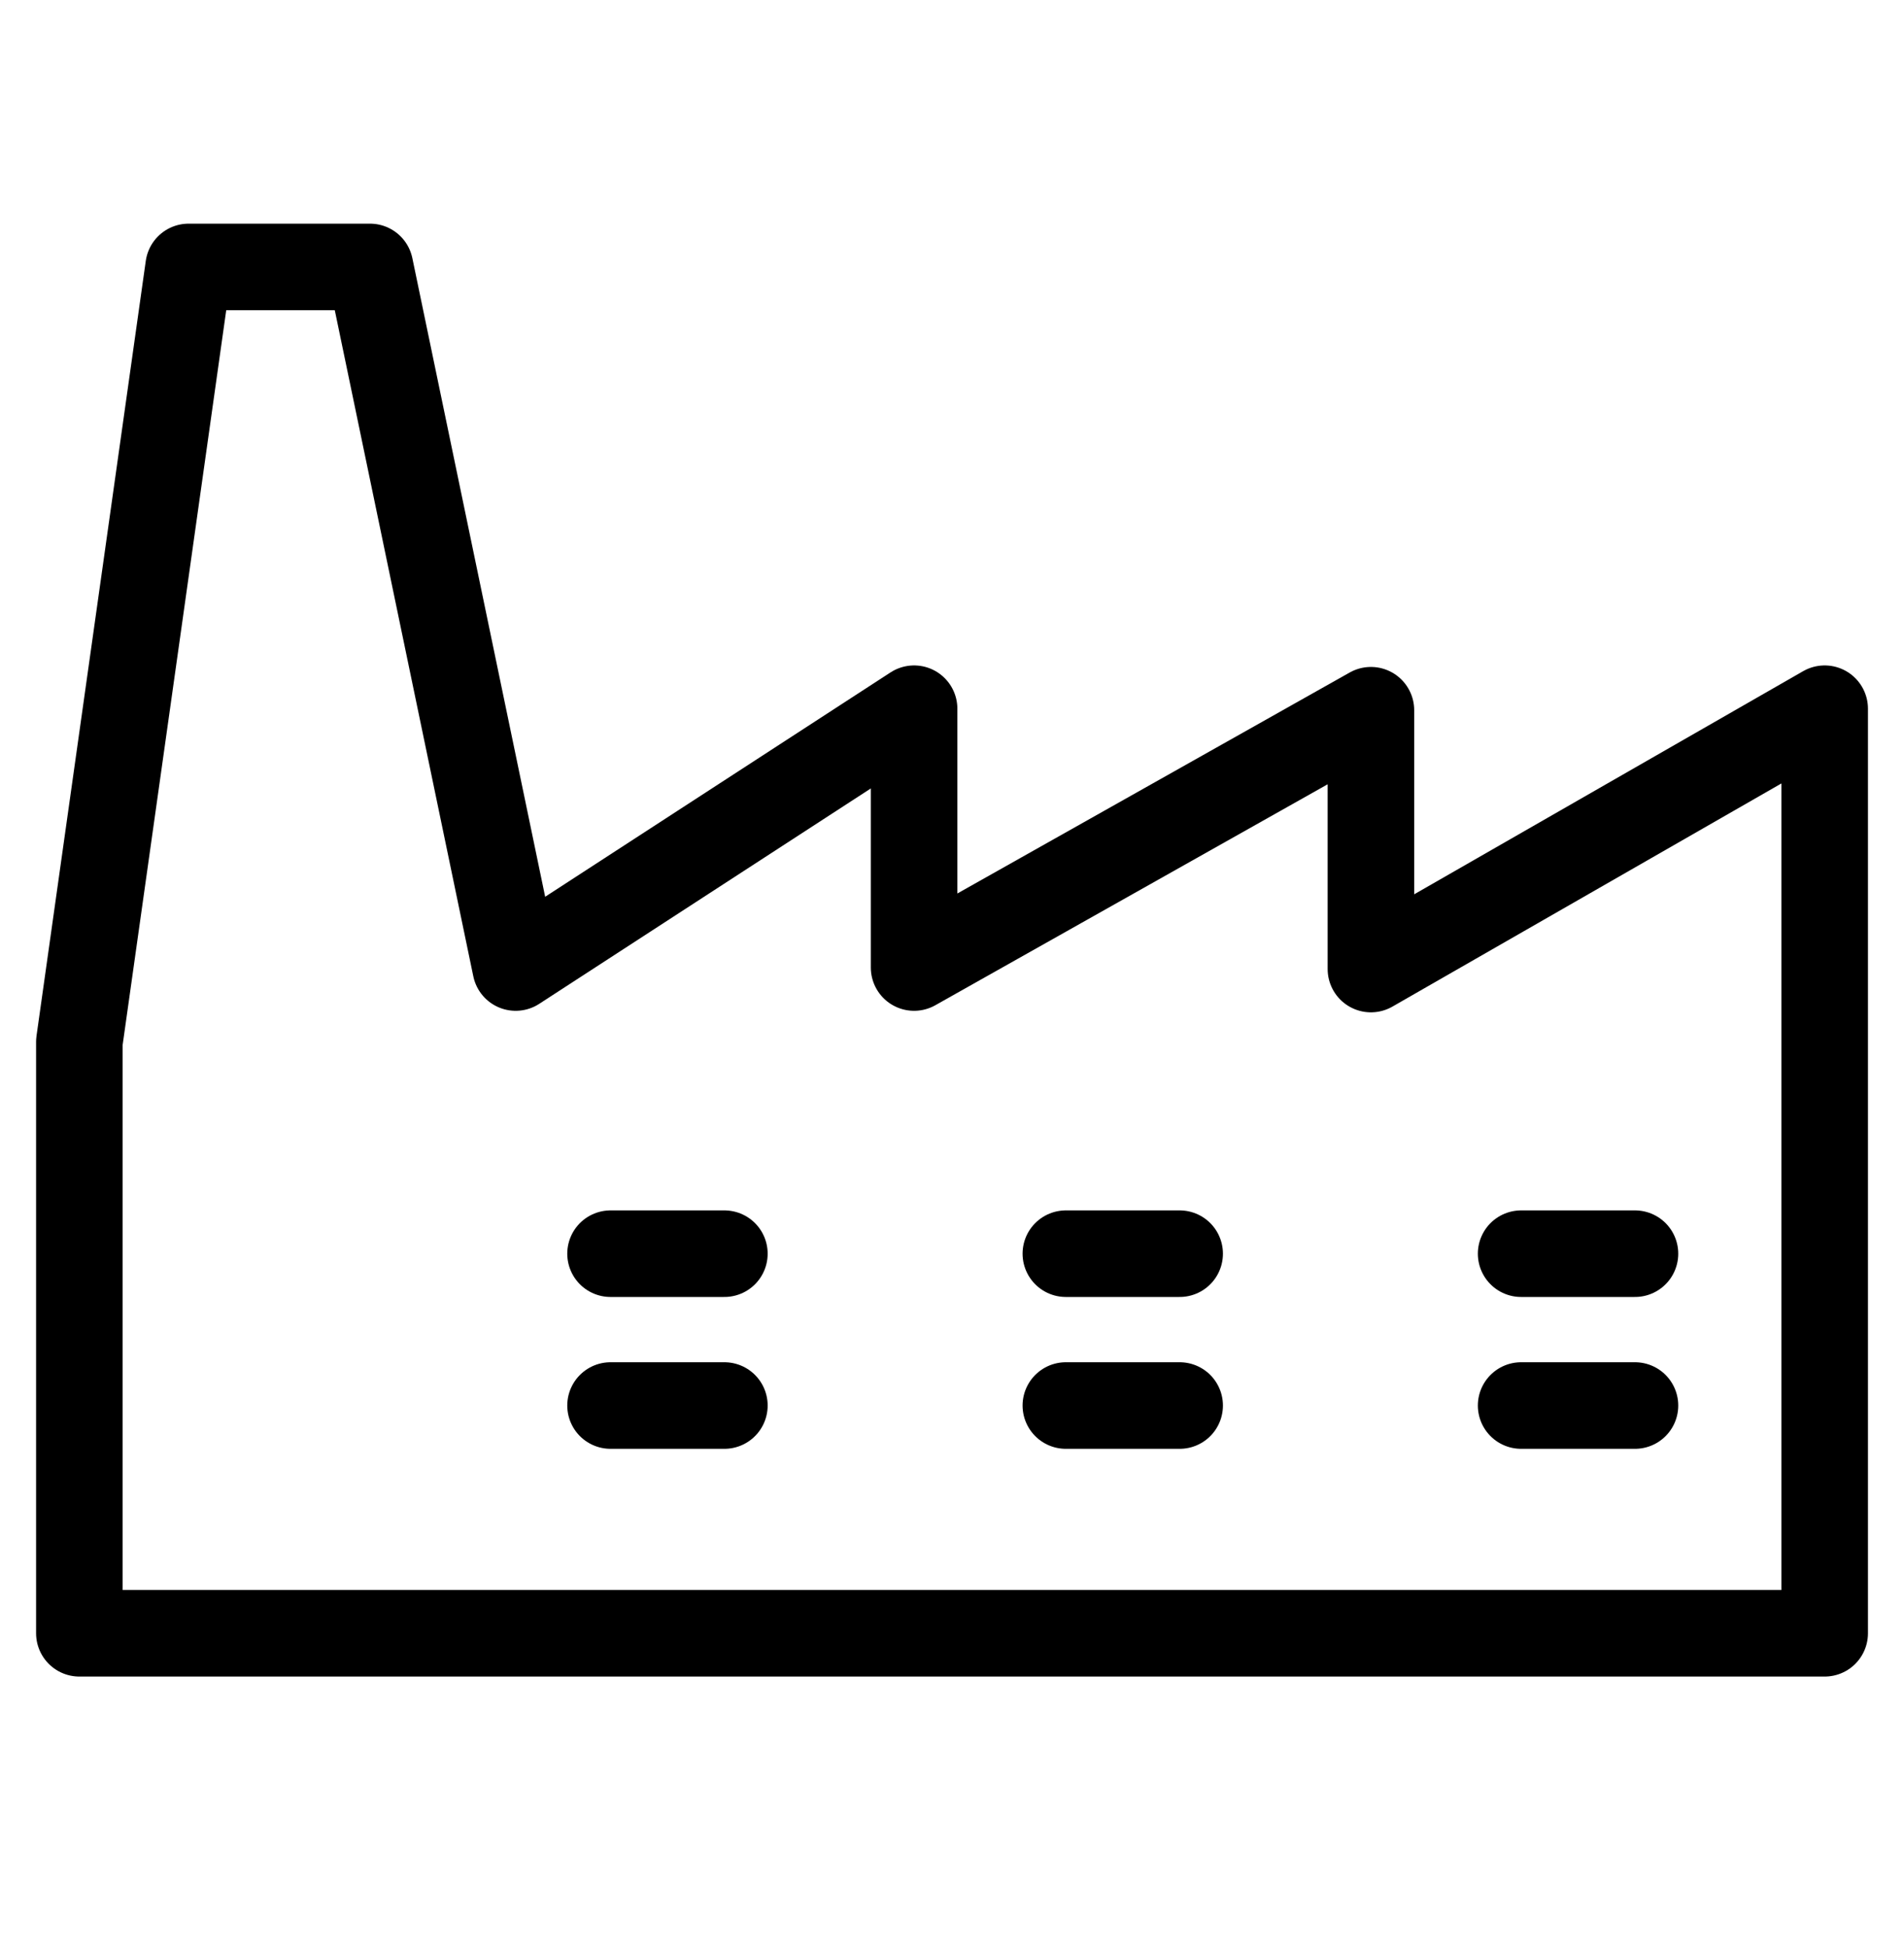
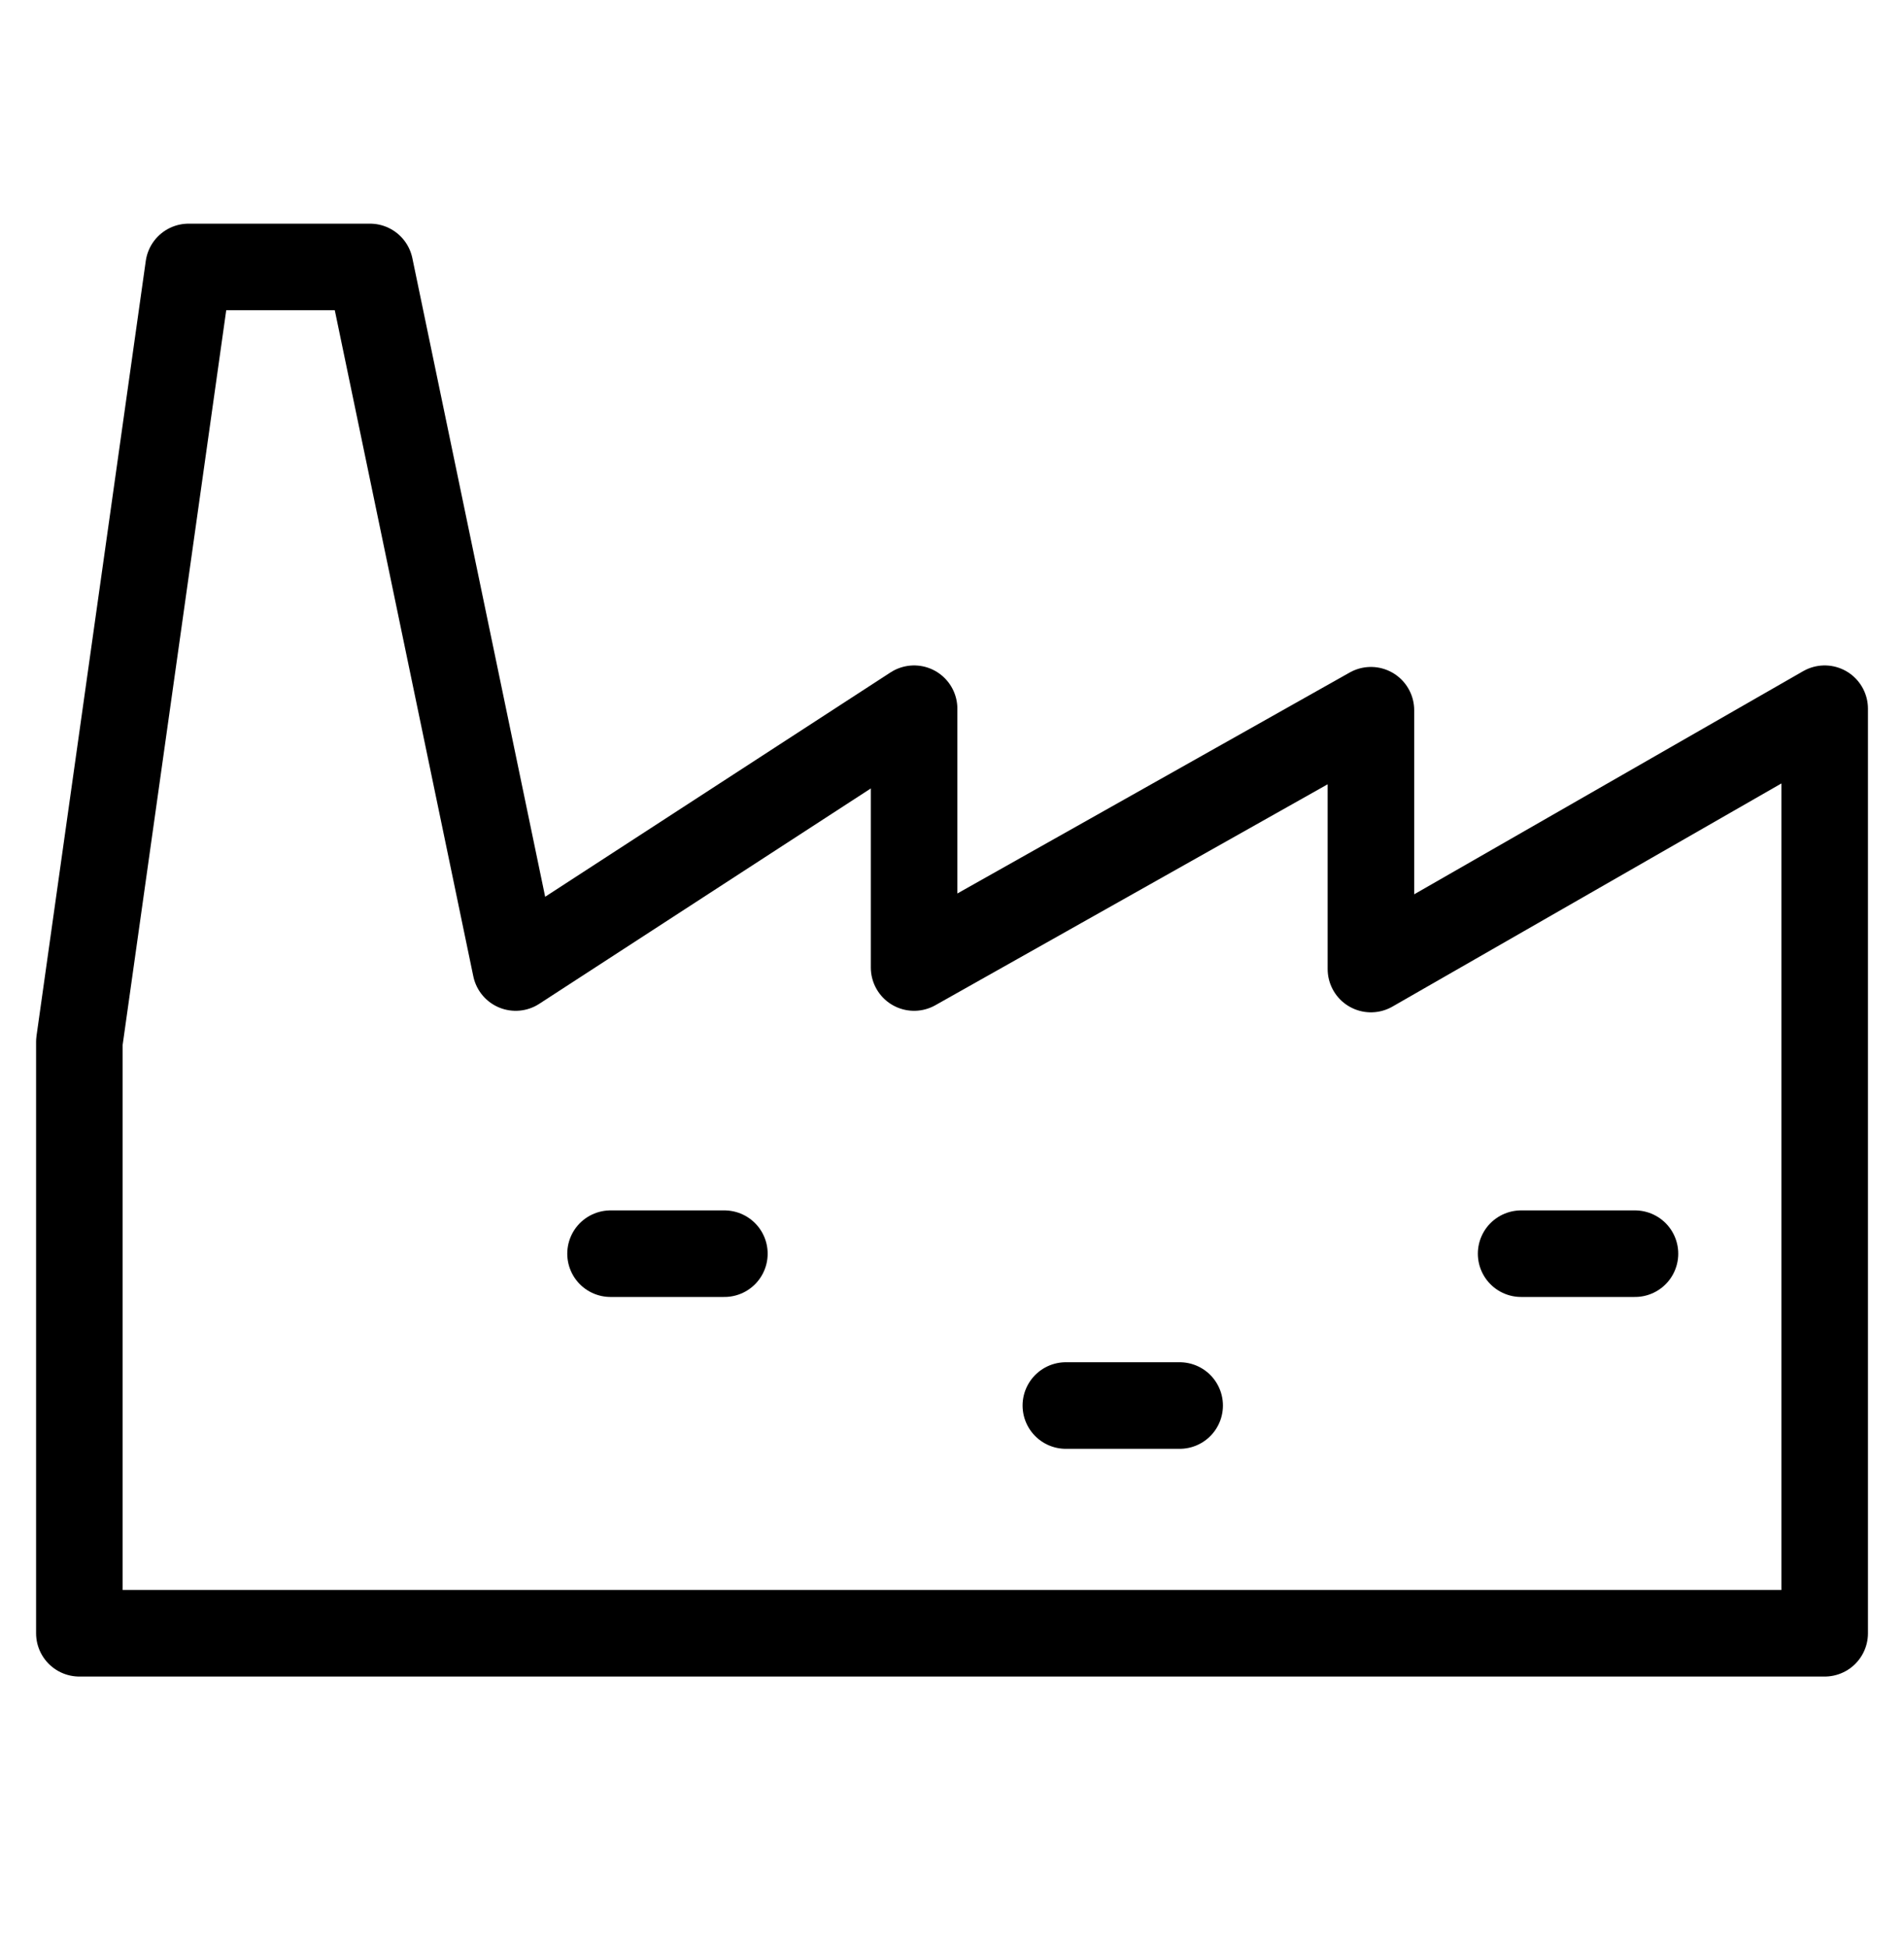
<svg xmlns="http://www.w3.org/2000/svg" width="44" height="45" viewBox="0 0 44 45" fill="none">
  <path d="M14.109 28.963H16.74" stroke="black" stroke-width="2" stroke-linecap="round" stroke-linejoin="round" />
-   <path d="M14.109 32.471H16.74" stroke="black" stroke-width="2" stroke-linecap="round" stroke-linejoin="round" />
-   <path d="M24.631 28.963H27.261" stroke="black" stroke-width="2" stroke-linecap="round" stroke-linejoin="round" />
  <path d="M24.631 32.471H27.261" stroke="black" stroke-width="2" stroke-linecap="round" stroke-linejoin="round" />
  <path d="M35.152 28.963H37.783" stroke="black" stroke-width="2" stroke-linecap="round" stroke-linejoin="round" />
-   <path d="M35.152 32.471H37.783" stroke="black" stroke-width="2" stroke-linecap="round" stroke-linejoin="round" />
  <path d="M1.834 37.732V24.071L4.359 6.167H8.55L11.917 22.352L21.124 16.373V22.352L31.681 16.408V22.387L42.167 16.373V37.732H23.684H1.834Z" stroke="black" stroke-width="2" stroke-linejoin="round" />
</svg>